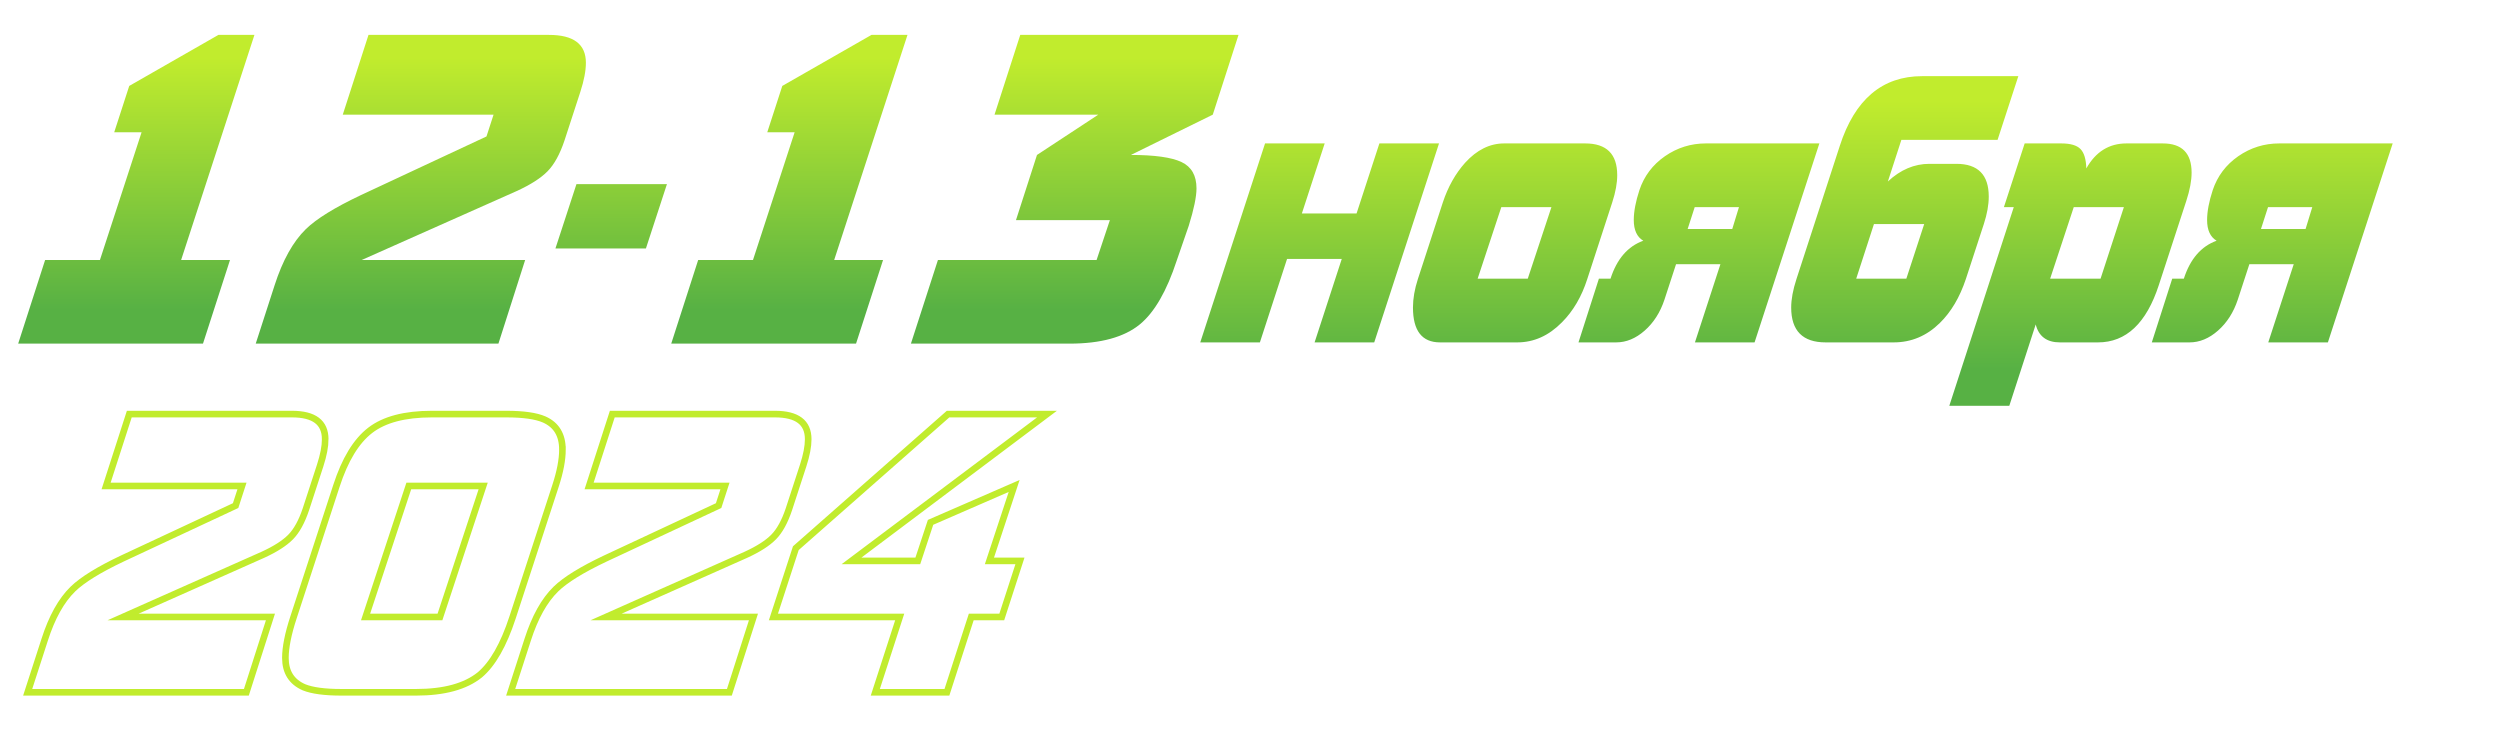
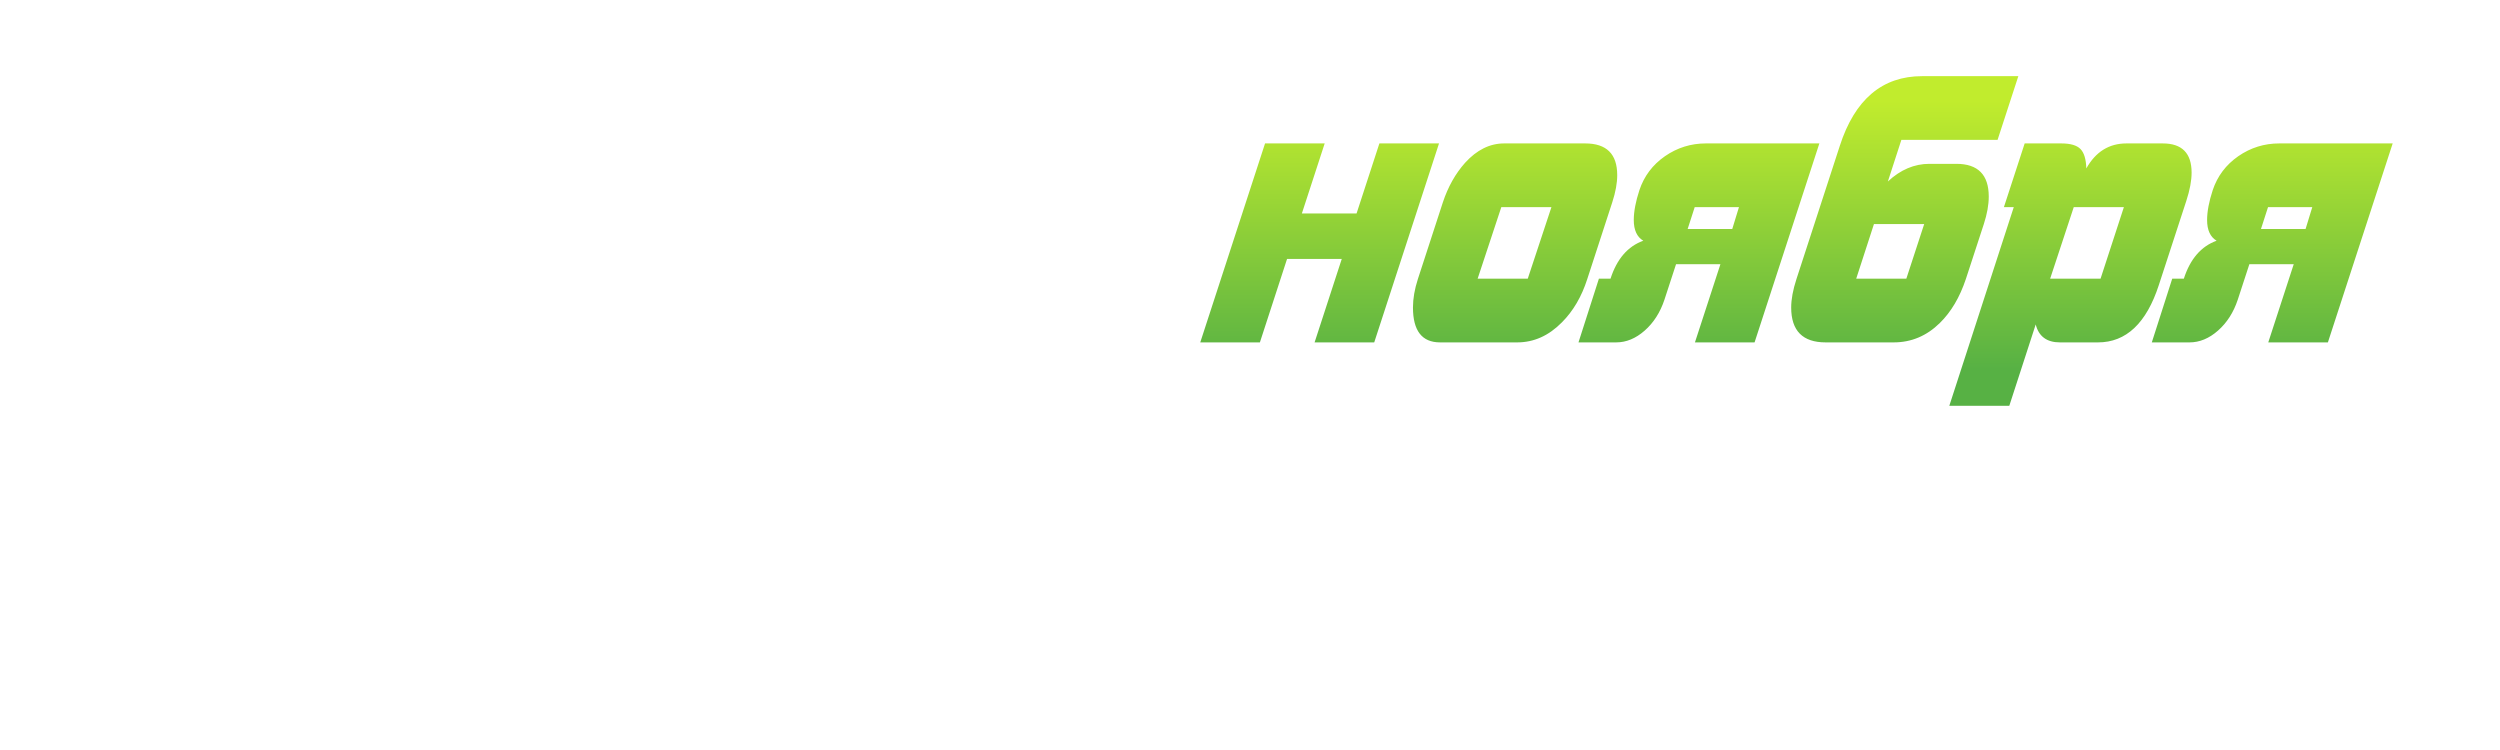
<svg xmlns="http://www.w3.org/2000/svg" xmlns:xlink="http://www.w3.org/1999/xlink" xml:space="preserve" width="100mm" height="30mm" version="1.1" style="shape-rendering:geometricPrecision; text-rendering:geometricPrecision; image-rendering:optimizeQuality; fill-rule:evenodd; clip-rule:evenodd" viewBox="0 0 10000 3000">
  <defs>
    <style type="text/css"> .str0 {stroke:#C1EC2D;stroke-width:26.46;stroke-miterlimit:22.926} .fil0 {fill:none;fill-rule:nonzero} .fil2 {fill:url(#id0)} .fil1 {fill:url(#id1)} </style>
    <linearGradient id="id0" gradientUnits="userSpaceOnUse" x1="6620" y1="404.29" x2="6620.07" y2="1479.06">
      <stop offset="0" style="stop-opacity:1; stop-color:#C1EC2D" />
      <stop offset="1" style="stop-opacity:1; stop-color:#57B144" />
    </linearGradient>
    <linearGradient id="id1" gradientUnits="userSpaceOnUse" xlink:href="#id0" x1="1934.24" y1="232.98" x2="1934.3" y2="1239.6"> </linearGradient>
  </defs>
  <g id="Слой_x0020_1">
-     <path class="fil0 str0" d="M1300.79 1756.84c0,28.84 -6.7,63.88 -20.09,105.1l-56.93 174.64c-16.5,49.46 -36.85,86.56 -61.06,111.28 -24.21,24.73 -61.3,48.43 -110.76,71.11l-559.51 248.84 589.39 0 -96.34 301.38 -874.8 0 68 -210.2c28.85,-89.91 66.46,-157.39 112.84,-202.73 38.12,-37.09 104.06,-77.79 197.57,-122.1l453.37 -211.75 25.49 -78.56 -543.52 0 92.73 -287.48 650.69 0c88.61,0 132.93,33.48 132.93,100.47zm948.99 41.72c0,40.18 -9.27,88.61 -27.81,145.29l-171.57 525.49c-36.07,110.26 -79.86,187.03 -131.38,230.3 -57.7,46.37 -142.71,69.55 -255.01,69.55l-298.3 0c-66.98,0 -116.96,-6.7 -149.93,-20.09 -49.45,-21.65 -74.18,-60.8 -74.18,-117.46 0,-42.26 10.82,-96.35 32.45,-162.3l171.57 -525.49c34,-105.11 79.08,-179.29 135.24,-222.56 56.14,-43.28 138.33,-64.92 246.51,-64.92l298.3 0c68,0 118.49,7.21 151.48,21.64 48.42,21.63 72.63,61.82 72.63,120.55zm-317.1 145.29l-297.52 0 -172.86 523.96 297.54 0 172.84 -523.96zm1300.11 -187.01c0,28.84 -6.71,63.88 -20.1,105.1l-56.93 174.64c-16.49,49.46 -36.84,86.56 -61.06,111.28 -24.21,24.73 -61.3,48.43 -110.75,71.11l-559.51 248.84 589.39 0 -96.35 301.38 -874.8 0 68 -210.2c28.85,-89.91 66.47,-157.39 112.84,-202.73 38.12,-37.09 104.07,-77.79 197.57,-122.1l453.38 -211.75 25.49 -78.56 -543.53 0 92.73 -287.48 650.7 0c88.61,0 132.93,33.48 132.93,100.47zm955.17 -100.47l-782.07 587.32 265.33 0 50.99 -154.3 334.37 -145.54 -98.92 299.84 122.1 0 -72.64 224.12 -122.09 0 -97.38 301.38 -286.45 0 97.63 -301.38 -505.15 0 89.65 -275.12 608.95 -536.32 395.68 0z" />
-     <path class="fil1" d="M1017.75 139.58l-293.28 900.48 195.52 0 -108.04 334.45 -739.24 0 107.75 -334.45 219.26 0 166.65 -511.13 -109.47 0 60.03 -185.23 356.76 -204.12 144.06 0zm1325.82 111.49c0,32.03 -7.41,70.89 -22.28,116.62l-63.17 193.84c-18.32,54.87 -40.89,96.05 -67.76,123.48 -26.86,27.44 -68.04,53.74 -122.91,78.9l-620.91 276.15 654.04 0 -106.9 334.45 -970.77 0 75.45 -233.27c32.02,-99.75 73.76,-174.66 125.22,-224.98 42.31,-41.14 115.48,-86.33 219.25,-135.48l503.12 -234.98 28.3 -87.19 -603.16 0 102.91 -319.03 722.06 0c98.36,0 147.51,37.15 147.51,111.49zm324.19 485.4l-84.05 257.26 -361.92 0 84.05 -257.26 361.92 0zm962.2 -596.89l-293.28 900.48 195.52 0 -108.05 334.45 -739.24 0 107.76 -334.45 219.25 0 166.65 -511.13 -109.46 0 60.03 -185.23 356.76 -204.12 144.06 0zm1324.11 0l-102.92 319.03 -327.58 161.21c94.91,0 162.35,9.43 202.38,28.33 40.04,18.86 60.04,54.02 60.04,105.48 0,33.13 -10.29,82.88 -30.89,149.21 -15.98,45.73 -32,92.03 -48.01,138.93 -40.03,122.35 -89.18,207.54 -147.51,255.55 -62.88,51.46 -156.65,77.19 -281.27,77.19l-634.62 0 108.04 -334.45 634.62 0 53.17 -159.53 -375.62 0 84.05 -260.71 245.27 -161.21 -415.08 0 102.91 -319.03 873.02 0z" />
    <path class="fil2" d="M5756.1 573.65l-259.18 795.89 -238.53 0 108.7 -333.86 -218.83 0 -108.69 333.86 -238.53 0 259.19 -795.89 238.55 0 -91.33 280.32 218.79 0 91.34 -280.32 238.52 0zm712.8 126.76c0,31.94 -6.58,68.1 -19.73,108.49l-100.01 307.09c-22.54,70.41 -56.35,128.17 -101.42,173.26 -52.59,53.52 -112.23,80.29 -178.9,80.29l-308.5 0c-72.31,0 -108.46,-46.5 -108.46,-139.47 0,-35.66 6.57,-73.71 19.72,-114.08l100.02 -307.09c20.64,-61.99 50.24,-114.57 88.74,-157.77 46.94,-51.67 99.08,-77.48 156.36,-77.48l323.99 0c85.46,0 128.19,42.26 128.19,126.76zm-263.19 128.19l-200.5 0 -94.61 285.96 200.5 0 94.61 -285.96zm1071.76 -254.95l-259.19 795.89 -238.52 0 101.89 -312.73 -177.5 0 -46.5 142.28c-16.89,50.71 -43.2,91.8 -78.88,123.25 -35.69,31.47 -73.72,47.2 -114.11,47.2l-150.72 0 81.71 -254.98 46.48 0c25.36,-78.65 69.03,-129.36 131.02,-151.66 -25.37,-15.02 -38.05,-42.73 -38.05,-82.86 0,-33.82 7.51,-73.74 22.54,-119.51 18.79,-56.12 52.84,-101.42 102.14,-135.7 49.31,-34.05 103.99,-51.18 164.11,-51.18l453.58 0zm-321.64 254.95l-177.03 0 -28.18 87.36 178.44 0 26.77 -87.36zm1117.53 -524.02l-83.12 254.98 -384.78 0 -54.01 166.45c50.48,-47.2 105.89,-70.67 165.99,-70.67l108.23 0c86.16,0 129.36,43.67 129.36,131 0,32.88 -6.56,69.5 -19.71,109.89l-71.84 219.76c-24.43,73.24 -59.18,131.93 -104.25,176.07 -52.58,51.64 -114.1,77.48 -184.54,77.48l-271.87 0c-92.04,0 -138.05,-46.5 -138.05,-139.47 0,-32.86 7.05,-70.88 21.14,-114.08l173.26 -532.49c60.11,-185.94 169.98,-278.92 329.62,-278.92l384.57 0zm-376.59 591.65l-200.97 0 -70.9 218.33 200.5 0 71.37 -218.33zm1069.66 -205.67c0,31.94 -7.04,69.5 -21.13,112.7l-109.89 336.67c-49.75,153.06 -131,229.61 -243.46,229.61l-152.13 0c-52.59,0 -85,-23.94 -96.95,-71.84l-105.66 325.39 -239.95 0 257.78 -794.49 -39.43 0 83.1 -254.95 146.51 0c36.62,0 62.22,7.51 76.78,22.53 14.56,15.03 22.3,40.86 23.24,77.48 37.56,-66.69 91.1,-100.01 160.58,-100.01l145.1 0c76.99,0 115.51,38.96 115.51,116.91zm-270.93 138.04l-200.5 0 -94.38 285.96 201.67 0 93.21 -285.96zm1075.27 -254.95l-259.19 795.89 -238.52 0 101.88 -312.73 -177.49 0 -46.5 142.28c-16.9,50.71 -43.2,91.8 -78.89,123.25 -35.68,31.47 -73.71,47.2 -114.1,47.2l-150.73 0 81.72 -254.98 46.48 0c25.36,-78.65 69.03,-129.36 131.02,-151.66 -25.37,-15.02 -38.05,-42.73 -38.05,-82.86 0,-33.82 7.51,-73.74 22.53,-119.51 18.79,-56.12 52.84,-101.42 102.15,-135.7 49.3,-34.05 103.99,-51.18 164.11,-51.18l453.58 0zm-321.65 254.95l-177.02 0 -28.18 87.36 178.43 0 26.77 -87.36z" />
  </g>
</svg>